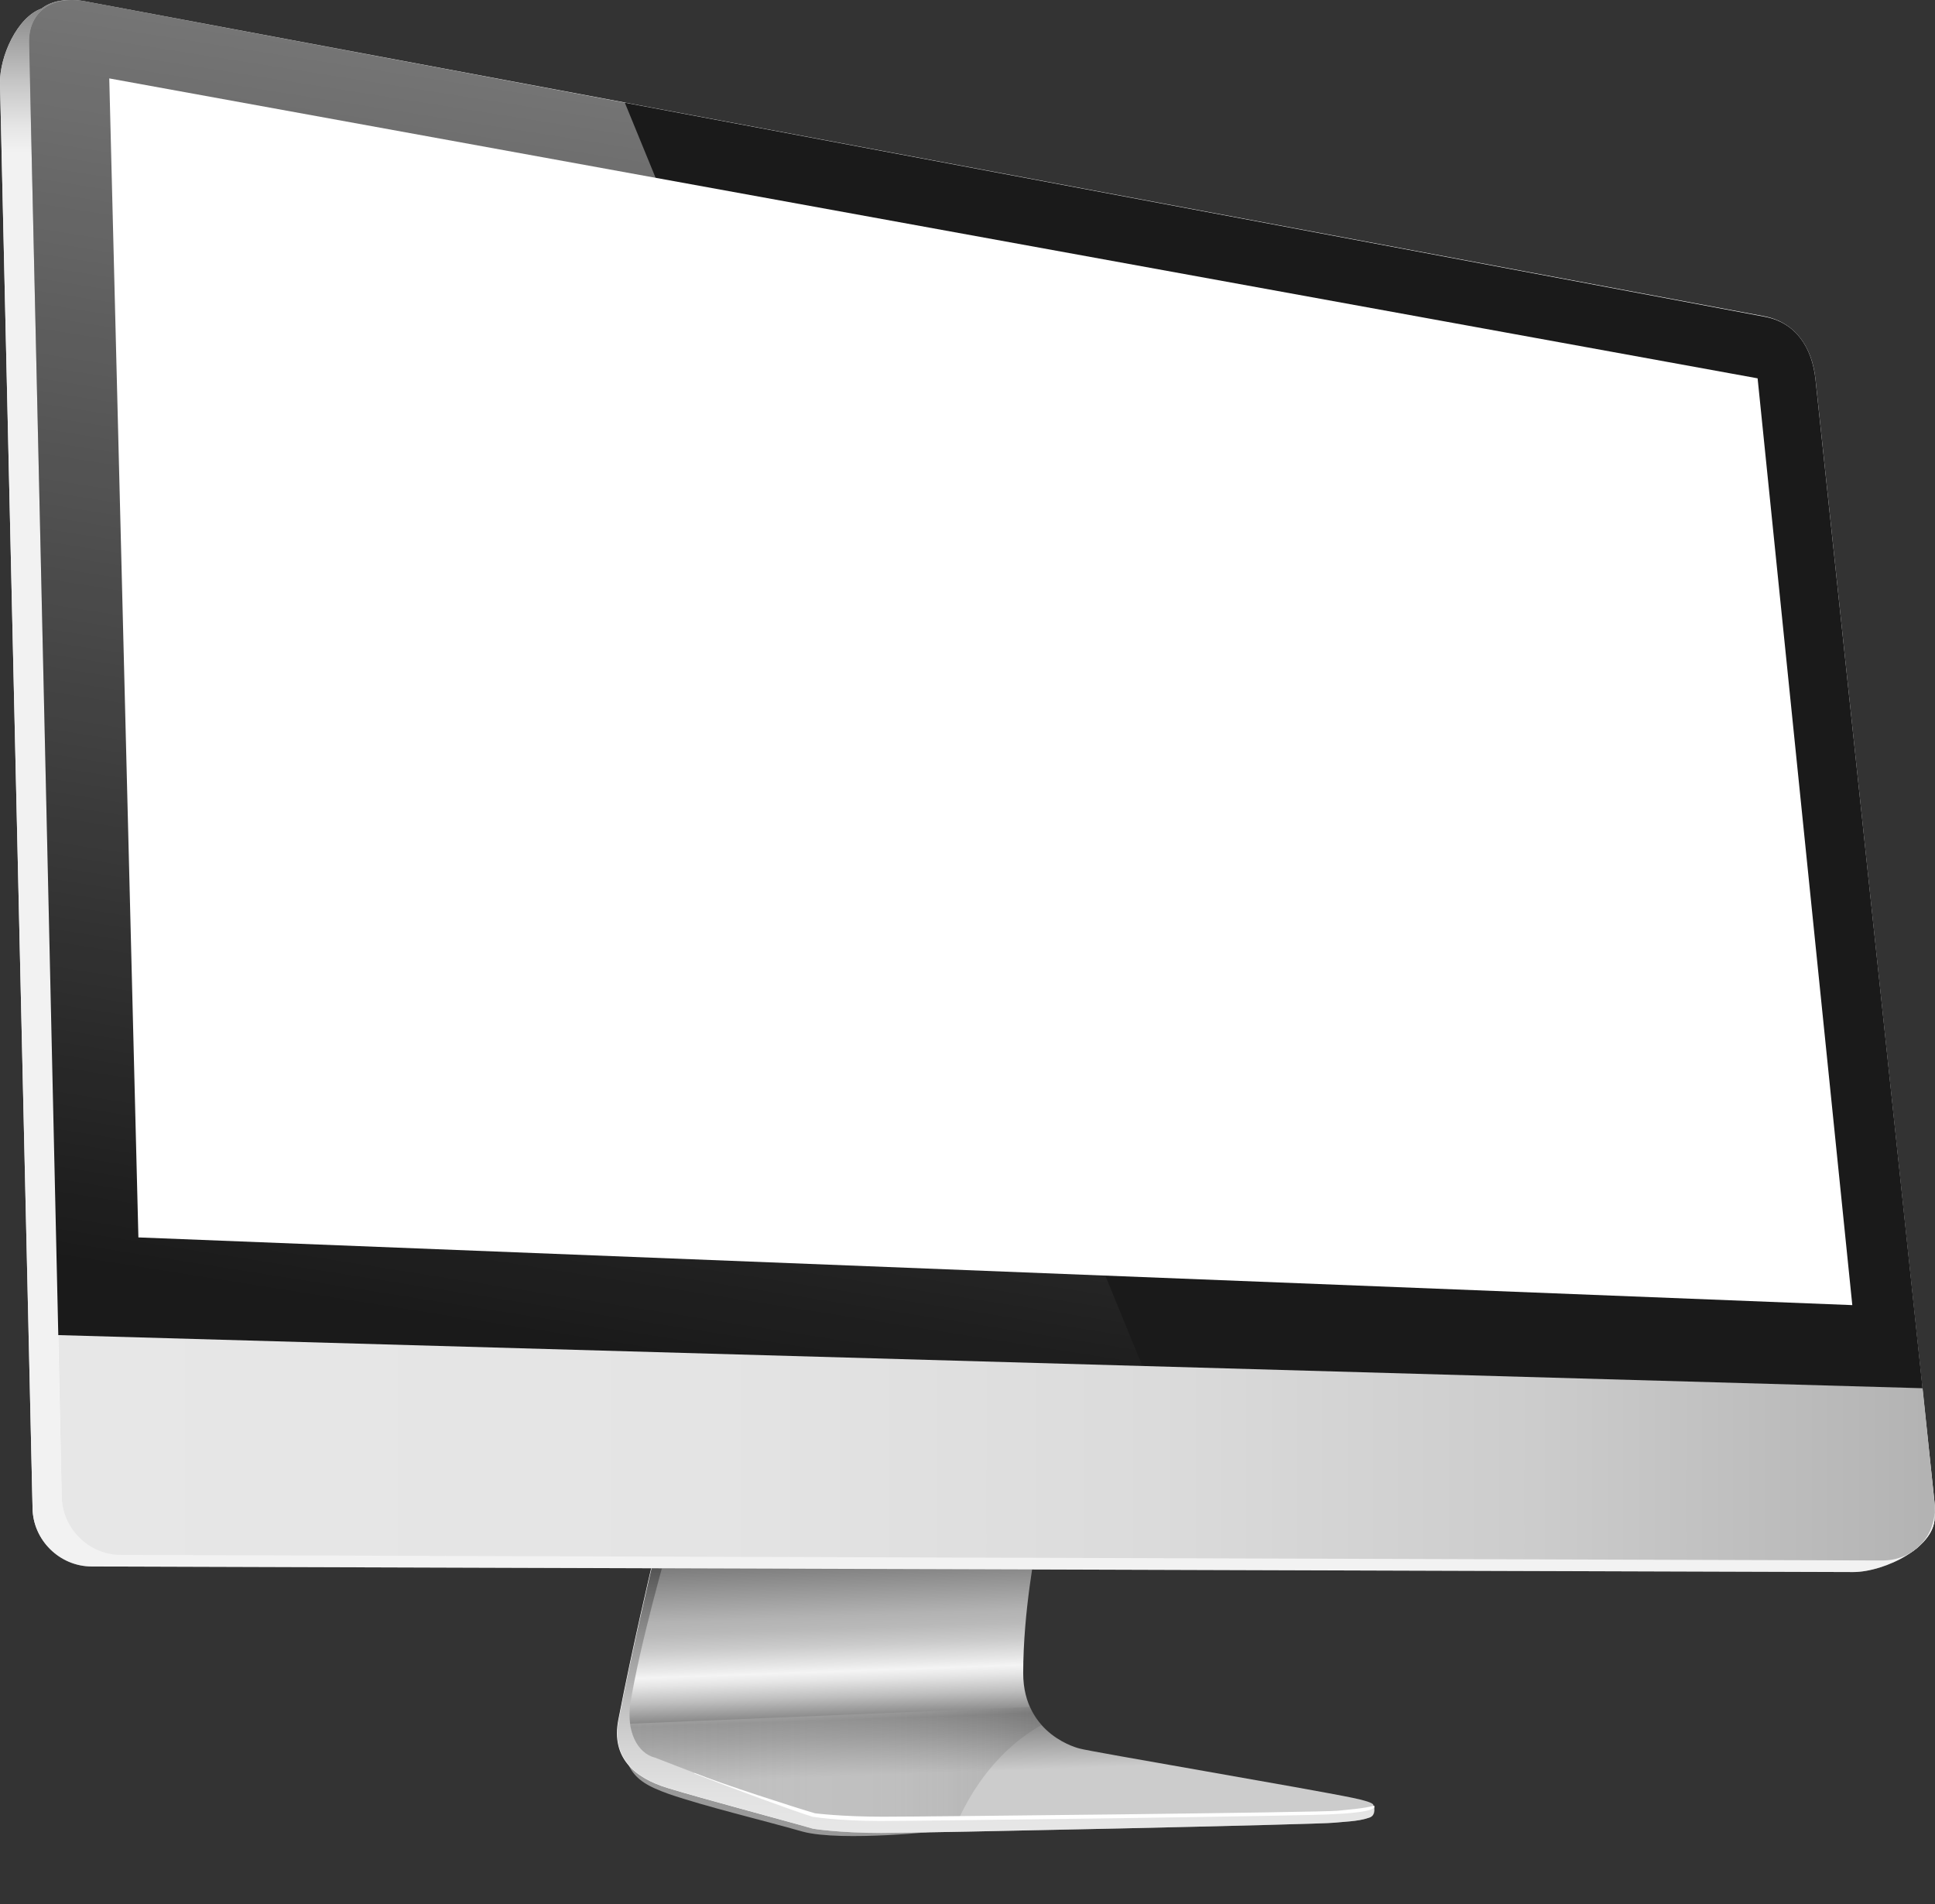
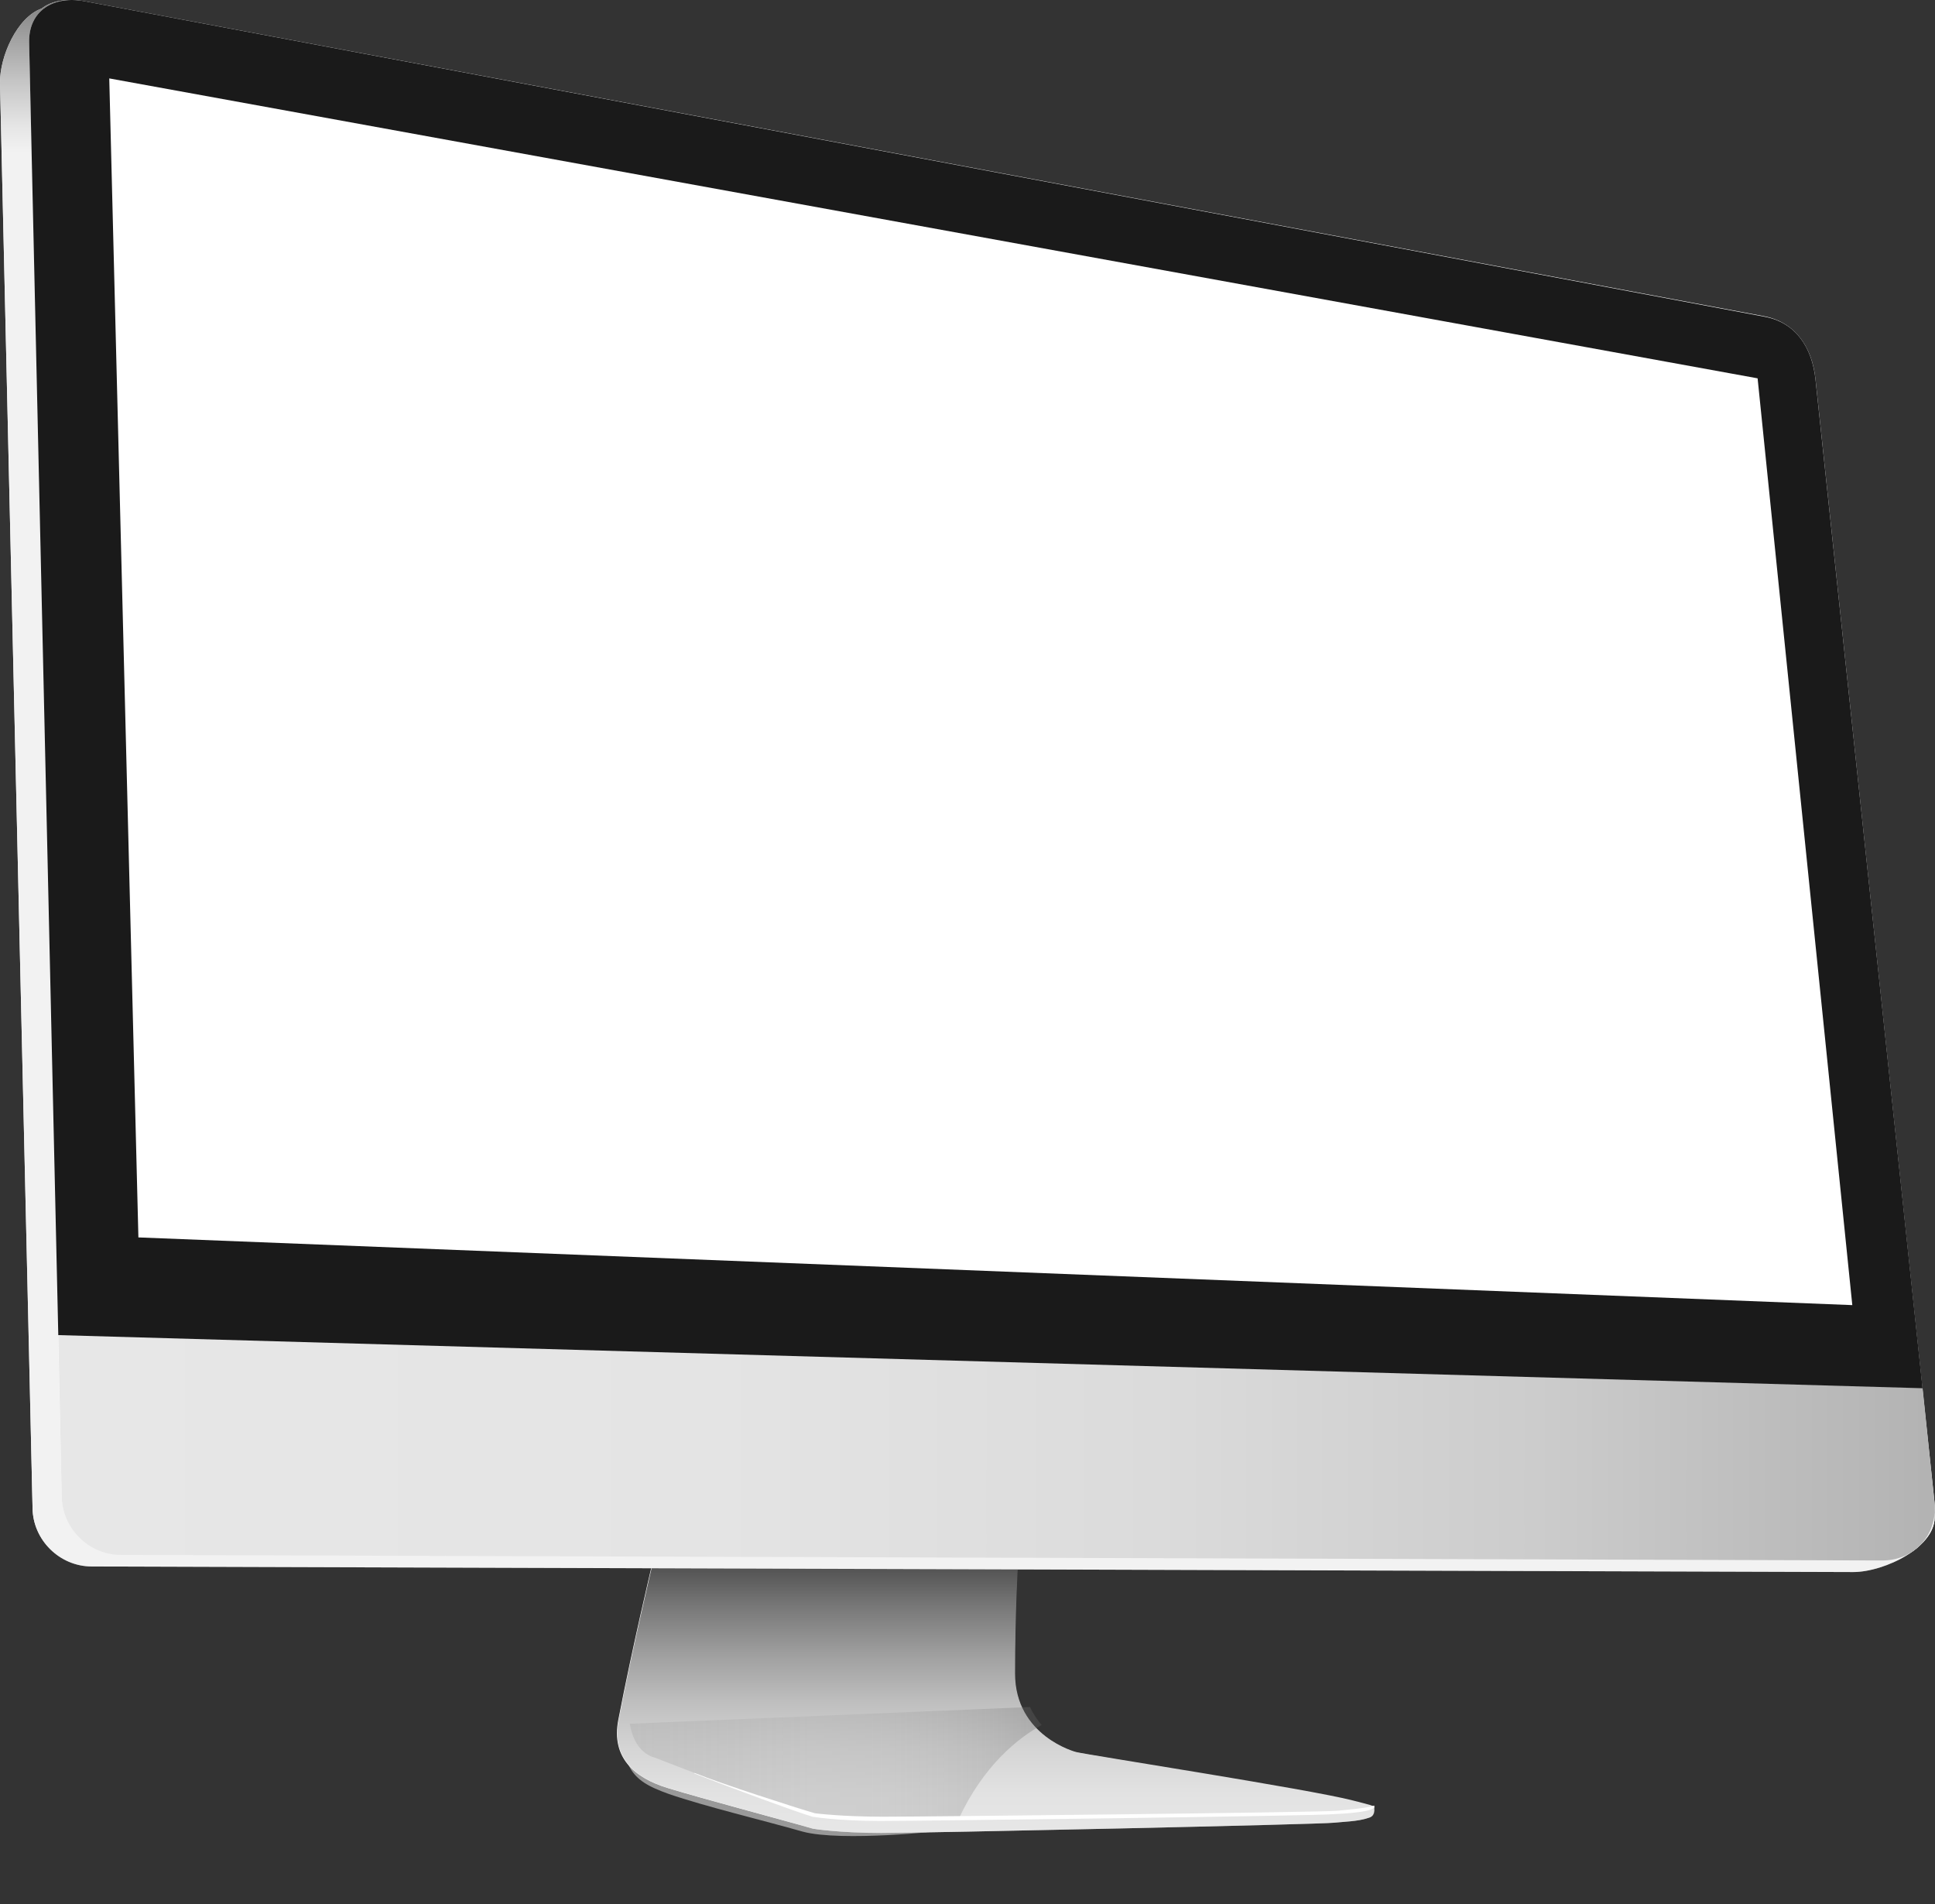
<svg xmlns="http://www.w3.org/2000/svg" version="1.1" id="Layer_2" x="0px" y="0px" viewBox="0 0 451.6 444.4" style="enable-background:new 0 0 451.6 444.4;" xml:space="preserve">
  <rect x="0" y="0" width="451.6" height="444.4" fill="#333333" stroke="none" />
  <style type="text/css">
	.st0{fill:#999999;}
	.st1{fill:url(#SVGID_1_);}
	.st2{fill:url(#SVGID_2_);}
	.st3{fill:url(#SVGID_3_);}
	.st4{fill:url(#SVGID_4_);}
	.st5{fill:#FFFFFF;}
	.st6{fill:url(#SVGID_5_);}
	.st7{fill:url(#SVGID_6_);}
	.st8{fill:url(#SVGID_7_);}
	.st9{fill:#1A1A1A;}
	.st10{fill:url(#SVGID_8_);}
</style>
  <path class="st0" d="M218.9,427.3c-9.8,0-28.2-0.6-28.2-0.6c-6.8-2-25.4-6.9-33.9-9.5c-4.3-1.3-8.5-3.4-10.6-6.5  c1.5,4.5,4.9,6.2,9.9,8c8.4,2.9,22.2,6.2,31.3,8.8C196.4,429.9,220.6,427.3,218.9,427.3L218.9,427.3z" />
  <linearGradient id="SVGID_1_" gradientUnits="userSpaceOnUse" x1="103.496" y1="49.85" x2="280.338" y2="49.85" gradientTransform="matrix(1 0 0 -1 40.49 446)">
    <stop offset="0.205" style="stop-color:#FFFFFF" />
    <stop offset="0.262" style="stop-color:#DFDFDF" />
    <stop offset="0.333" style="stop-color:#BDBDBD" />
    <stop offset="0.406" style="stop-color:#A2A2A2" />
    <stop offset="0.479" style="stop-color:#8F8F8F" />
    <stop offset="0.556" style="stop-color:#848484" />
    <stop offset="0.637" style="stop-color:#808080" />
  </linearGradient>
  <path class="st1" d="M320.8,422c0.2-0.6-1.1-0.5-4.9-1.5c-10-2.6-62.5-10.9-64.9-11.6c0,0-14.2-3.7-14.2-18.3  c0-14.6,0.7-26.1,0.7-26.1l-81.3,0.3c0,0-0.1,0.2-0.2,0.6l-3.9,0.1c0,0-4.5,18.8-7.8,35.9c-1.7,8.8,3.7,13.5,11.5,15.9  c8.5,2.6,27.1,7.5,33.9,9.5c0,0,6.1,1,15.9,1s102.6-2,105.7-2.4c1.8-0.2,5.7-0.3,7.9-1.1C320.1,424.1,321,423.6,320.8,422z" />
  <linearGradient id="SVGID_2_" gradientUnits="userSpaceOnUse" x1="191.912" y1="18.2" x2="191.912" y2="81.5" gradientTransform="matrix(1 0 0 -1 40.49 446)">
    <stop offset="0" style="stop-color:#E7E7E7" />
    <stop offset="0.146" style="stop-color:#E2E2E2" />
    <stop offset="0.309" style="stop-color:#D5D5D5" />
    <stop offset="0.481" style="stop-color:#BFBFBF" />
    <stop offset="0.658" style="stop-color:#9F9F9F" />
    <stop offset="0.838" style="stop-color:#777777" />
    <stop offset="1" style="stop-color:#4D4D4D" />
  </linearGradient>
  <path class="st2" d="M320.7,422c0.2-0.6-1.2-0.8-5-1.8c-10-2.6-62.3-10.7-64.6-11.3c0,0-14.2-3.7-14.2-18.3  c0-14.6,0.7-26.1,0.7-26.1l-81.3,0.3c0,0-0.1,0.2-0.2,0.6l-3.9,0.1c0,0-4.5,18.8-7.8,35.9c-1.7,8.8,3.7,13.5,11.5,15.9  c8.5,2.6,27.1,7.5,33.9,9.5c0,0,6.1,1,15.9,1s102.6-2,105.7-2.4c1.8-0.2,5.7-0.3,7.9-1.1C320.1,424.1,320.8,423.7,320.7,422  L320.7,422z" />
  <linearGradient id="SVGID_3_" gradientUnits="userSpaceOnUse" x1="193.758" y1="20.323" x2="191.402" y2="87.785" gradientTransform="matrix(1 0 0 -1 40.49 446)">
    <stop offset="0.184" style="stop-color:#CCCCCC" />
    <stop offset="0.202" style="stop-color:#C4C4C4" />
    <stop offset="0.32" style="stop-color:#939393" />
    <stop offset="0.379" style="stop-color:#808080" />
    <stop offset="0.38" style="stop-color:#818181" />
    <stop offset="0.459" style="stop-color:#BFBFBF" />
    <stop offset="0.517" style="stop-color:#E5E5E5" />
    <stop offset="0.547" style="stop-color:#F4F4F4" />
    <stop offset="0.571" style="stop-color:#E8E8E8" />
    <stop offset="0.637" style="stop-color:#CBCBCB" />
    <stop offset="0.695" style="stop-color:#B9B9B9" />
    <stop offset="0.737" style="stop-color:#B3B3B3" />
    <stop offset="1" style="stop-color:#666666" />
  </linearGradient>
-   <path class="st3" d="M155.9,360.9c0,0-6.7,23.3-8.8,36.8c-0.9,6.2,1.6,11.5,5.8,12.5c0,0,29.5,11.5,36.2,13.5c0,0,6.1,1,15.9,1  s102.8-1.5,105.8-1.8s17-0.8,4.9-3.3c-10.1-2.1-61.3-10.8-63.7-11.5c0,0-13.2-3-13.2-17.6s3-29.5,3-29.5L155.9,360.9z" />
  <linearGradient id="SVGID_4_" gradientUnits="userSpaceOnUse" x1="147" y1="34.45" x2="243.1" y2="34.45" gradientTransform="matrix(1 0 0 -1 0 446)">
    <stop offset="0" style="stop-color:#B3B3B3;stop-opacity:0.5" />
    <stop offset="0.45" style="stop-color:#B1B1B1;stop-opacity:0.41" />
    <stop offset="0.626" style="stop-color:#AAAAAA;stop-opacity:0.375" />
    <stop offset="0.754" style="stop-color:#9E9E9E;stop-opacity:0.349" />
    <stop offset="0.859" style="stop-color:#8D8D8D;stop-opacity:0.328" />
    <stop offset="0.949" style="stop-color:#767676;stop-opacity:0.31" />
    <stop offset="1" style="stop-color:#666666;stop-opacity:0.3" />
  </linearGradient>
  <path class="st4" d="M147,402.3c0.6,4,2.7,7.1,5.8,7.9c0,0,29.5,11.5,36.2,13.5c0,0,6.1,1,15.9,1c2.3,0,9.4,0,18.8-0.1  c5.8-12.5,13.8-18.9,19.4-22c-1-1.2-2-2.6-2.7-4.2L147,402.3L147,402.3z" />
  <path class="st5" d="M320.7,421.4c-2.1,0.7-6.8,1-8.4,1.2c-3.2,0.4-96.3,1.4-106.2,1.4c-9.8,0-15.9-0.8-15.9-0.8  c-4.5-1.3-21.6-6.8-28.1-9.4l-0.1,0.1c9.2,3.6,23.3,8.8,27.6,10.1c0,0,5.9,1,15.8,1s102.9-1.2,105.9-1.6  C313.5,423.3,321.6,422.9,320.7,421.4L320.7,421.4z" />
  <g>
    <linearGradient id="SVGID_5_" gradientUnits="userSpaceOnUse" x1="185.273" y1="79.1" x2="185.273" y2="445.985" gradientTransform="matrix(1 0 0 -1 40.49 446)">
      <stop offset="5.000000e-03" style="stop-color:#808080" />
      <stop offset="8.000000e-03" style="stop-color:#909090" />
      <stop offset="1.400000e-02" style="stop-color:#B2B2B2" />
      <stop offset="2.100000e-02" style="stop-color:#CECECE" />
      <stop offset="2.800000e-02" style="stop-color:#E4E4E4" />
      <stop offset="3.600000e-02" style="stop-color:#F3F3F3" />
      <stop offset="4.500000e-02" style="stop-color:#FCFCFC" />
      <stop offset="5.800000e-02" style="stop-color:#FFFFFF" />
      <stop offset="8.100000e-02" style="stop-color:#E9E9E9" />
      <stop offset="0.108" style="stop-color:#D4D4D4" />
      <stop offset="0.126" style="stop-color:#CCCCCC" />
      <stop offset="0.194" style="stop-color:#D9D9D9" />
      <stop offset="0.284" style="stop-color:#E7E7E7" />
    </linearGradient>
    <path class="st6" d="M449.5,338.3L423.1,88.5c-0.8-7.4-4.6-13.3-12-14.6L19.2,0.3C15.4-0.4,12,0.2,9.7,2C4,4-0.1,13.2,0,19.4   L7.6,352c0.1,7.4,6.3,13.6,13.8,13.6l411.1,1.3c7.4,0,19.7-6,19-13.4L449.5,338.3z" />
    <linearGradient id="SVGID_6_" gradientUnits="userSpaceOnUse" x1="185.273" y1="79.1" x2="185.273" y2="445.985" gradientTransform="matrix(1 0 0 -1 40.49 446)">
      <stop offset="0.903" style="stop-color:#F2F2F2" />
      <stop offset="0.92" style="stop-color:#E5E5E5" />
      <stop offset="0.95" style="stop-color:#C3C3C3" />
      <stop offset="0.991" style="stop-color:#8D8D8D" />
      <stop offset="1" style="stop-color:#808080" />
    </linearGradient>
    <path class="st7" d="M449.5,338.3L423.1,88.5c-0.8-7.4-4.6-13.3-12-14.6L19.2,0.3C15.4-0.4,12,0.2,9.7,2C4,4-0.1,13.2,0,19.4   L7.6,352c0.1,7.4,6.3,13.6,13.8,13.6l411.1,1.3c7.4,0,19.7-6,19-13.4L449.5,338.3z" />
    <path class="st5" d="M451.5,350.7c0.8,7.4-4.7,13.5-12.2,13.4l-411.1-1.3c-7.5,0-13.7-6.1-13.8-13.6L6.8,10   c-0.2-7.5,5.7-11.1,13-9.7l391.9,73.5c7.3,1.4,11.2,7.2,12,14.6L451.5,350.7L451.5,350.7z" />
    <g>
      <linearGradient id="SVGID_7_" gradientUnits="userSpaceOnUse" x1="-26.89" y1="108.15" x2="411.071" y2="108.15" gradientTransform="matrix(1 0 0 -1 40.49 446)">
        <stop offset="1.100000e-02" style="stop-color:#E7E7E7" />
        <stop offset="0.351" style="stop-color:#E4E4E4" />
        <stop offset="0.586" style="stop-color:#DBDBDB" />
        <stop offset="0.788" style="stop-color:#CCCCCC" />
        <stop offset="0.972" style="stop-color:#B6B6B6" />
        <stop offset="0.995" style="stop-color:#B3B3B3" />
      </linearGradient>
      <path class="st8" d="M448.7,323.9L13.6,311.5l0.8,37.8c0.1,7.4,6.3,13.6,13.8,13.6l411.1,1.3c7.5,0,12.9-6,12.2-13.4L448.7,323.9    L448.7,323.9z" />
-       <path class="st5" d="M432.3,304.6l-400-15.8L25.5,18.3l384.7,70L432.3,304.6z" />
      <g>
        <path class="st9" d="M423.7,88.5c-0.8-7.4-4.6-13.3-12-14.6L19.8,0.3C12.5-1.1,6.6,2.5,6.8,10l6.8,301.6L448.7,324L423.7,88.5z      M25.5,18.3l384.7,70l22.1,216.3l-400-15.8L25.5,18.3L25.5,18.3z" />
      </g>
    </g>
    <g>
      <linearGradient id="SVGID_8_" gradientUnits="userSpaceOnUse" x1="73.053" y1="136.091" x2="118.9" y2="425.554" gradientTransform="matrix(1 0 0 -1 40.49 446)">
        <stop offset="0" style="stop-color:#FFFFFF;stop-opacity:0" />
        <stop offset="1" style="stop-color:#FFFFFF;stop-opacity:0.4" />
      </linearGradient>
-       <path class="st10" d="M145.8,23.9L19.8,0.3C12.5-1.1,6.6,2.5,6.8,10l6.8,301.6l253,7.2L145.8,23.9z" />
    </g>
  </g>
</svg>